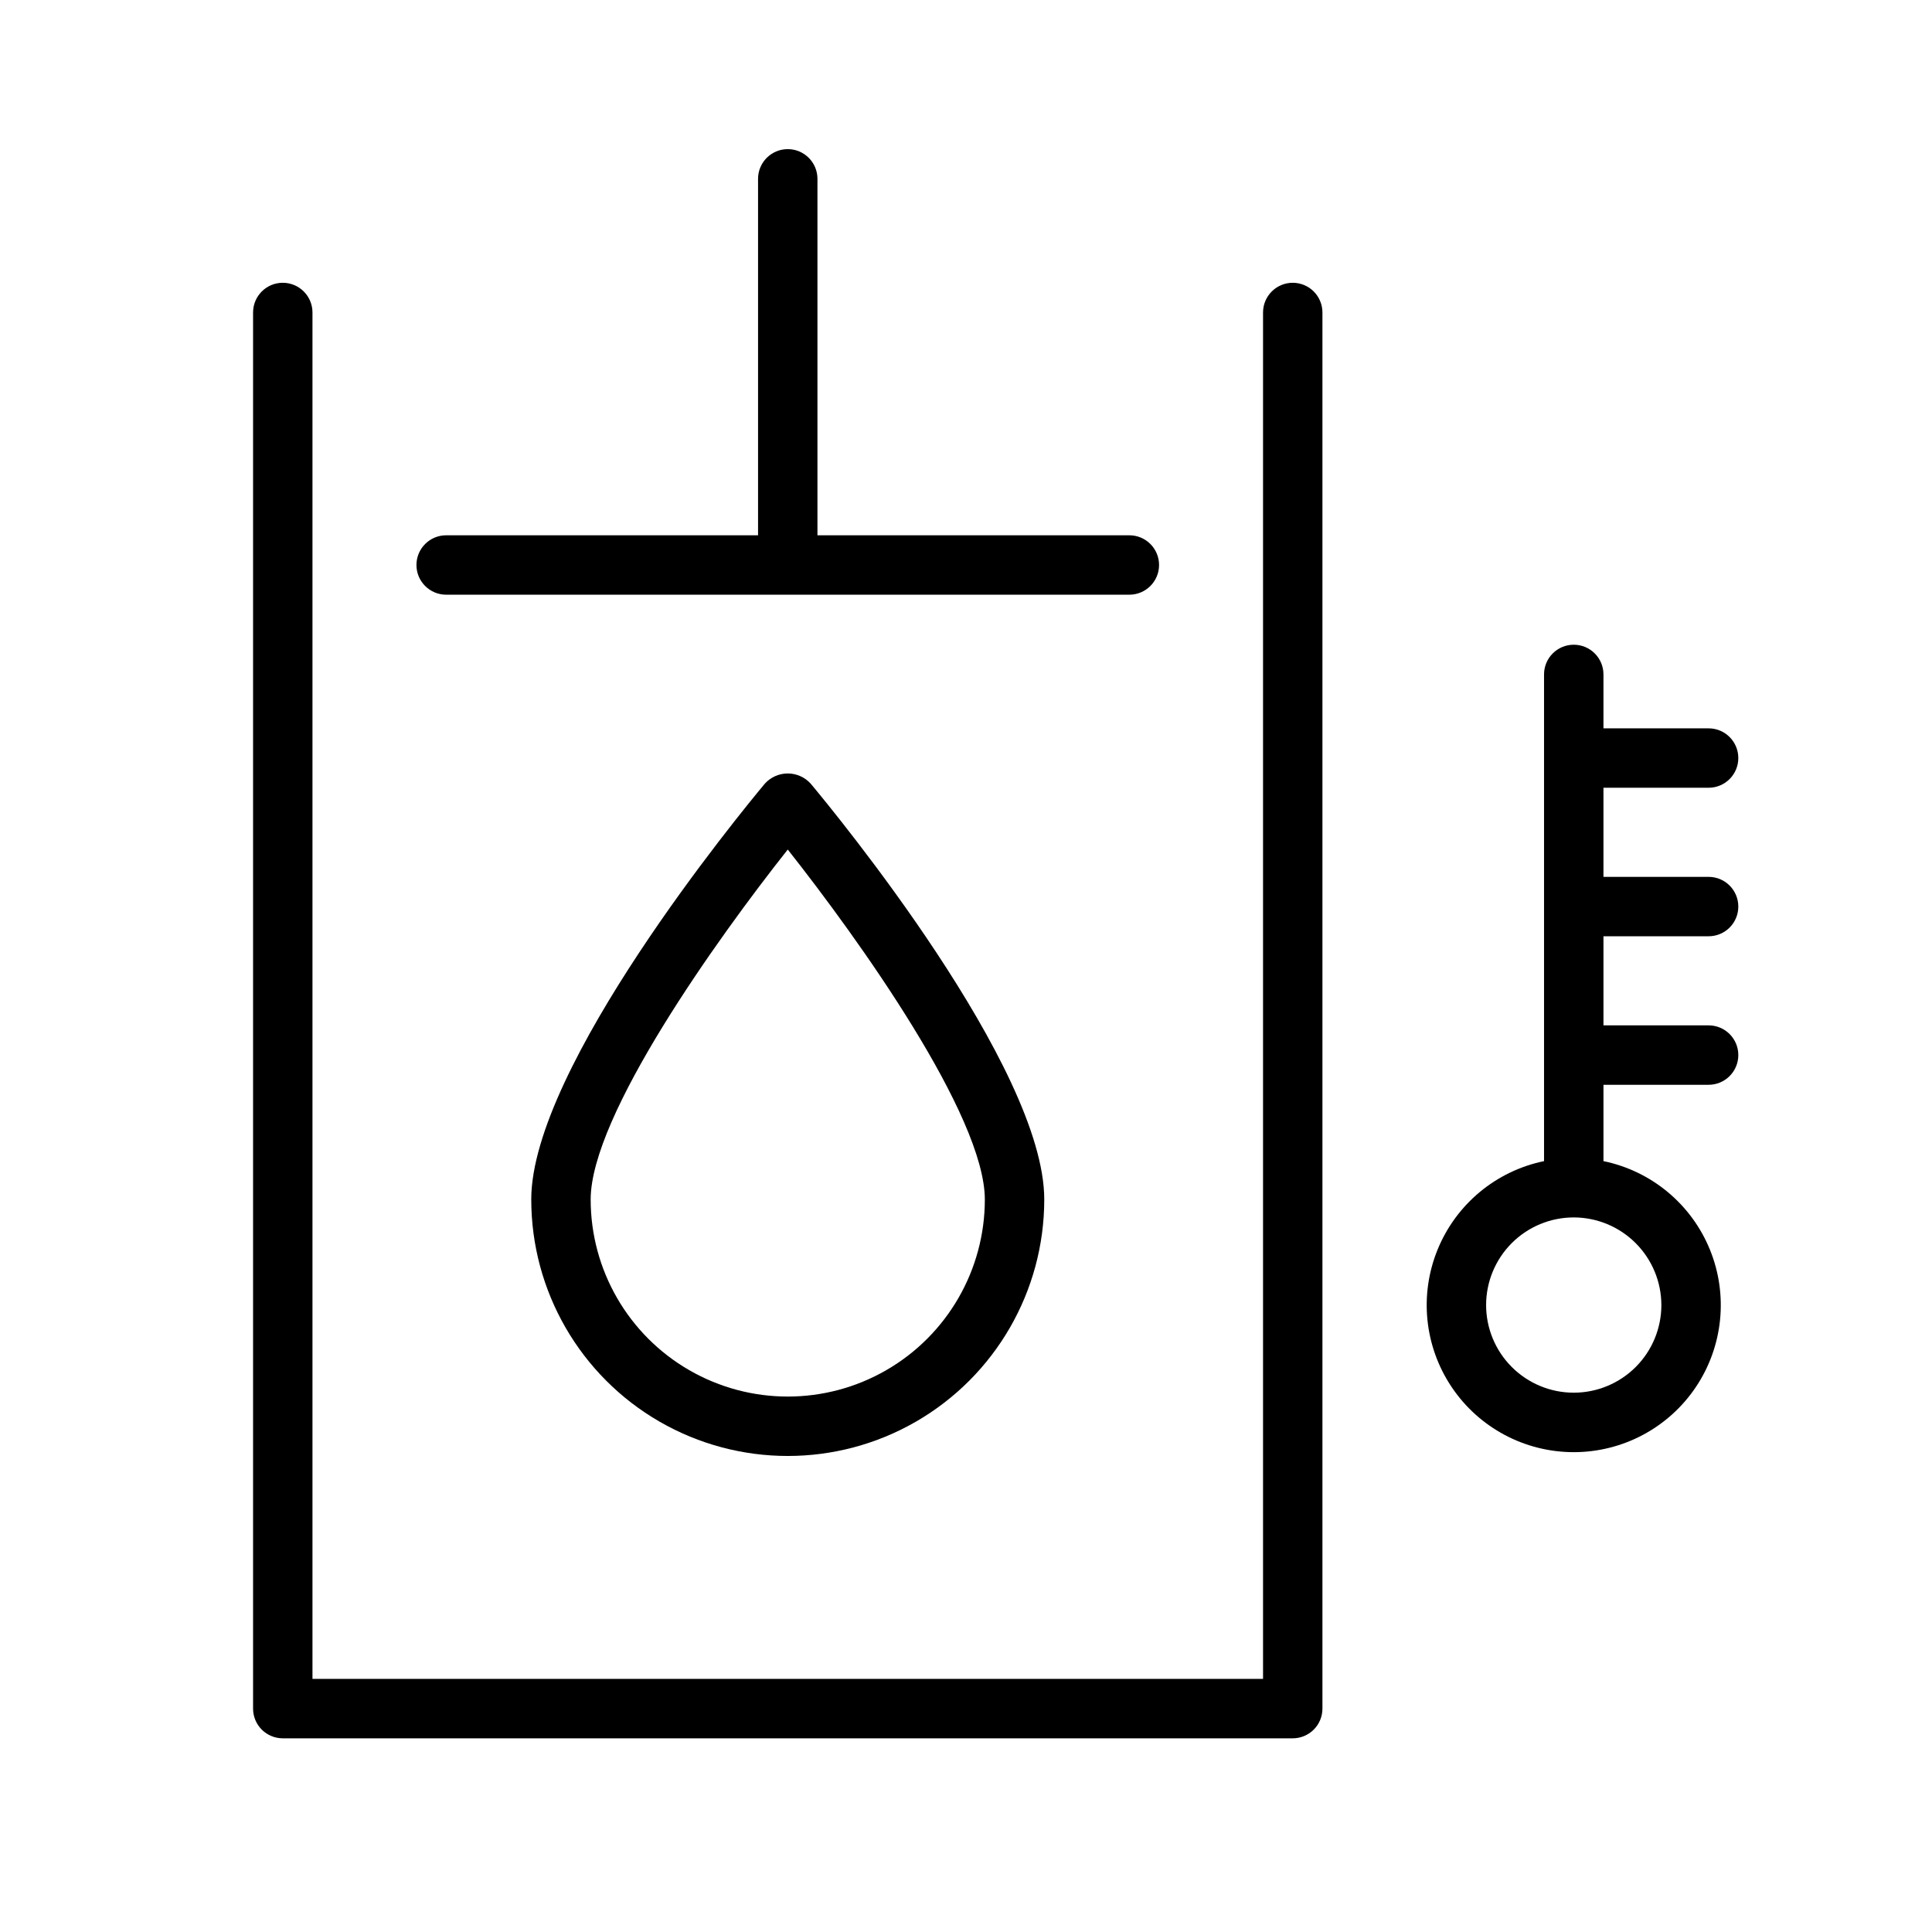
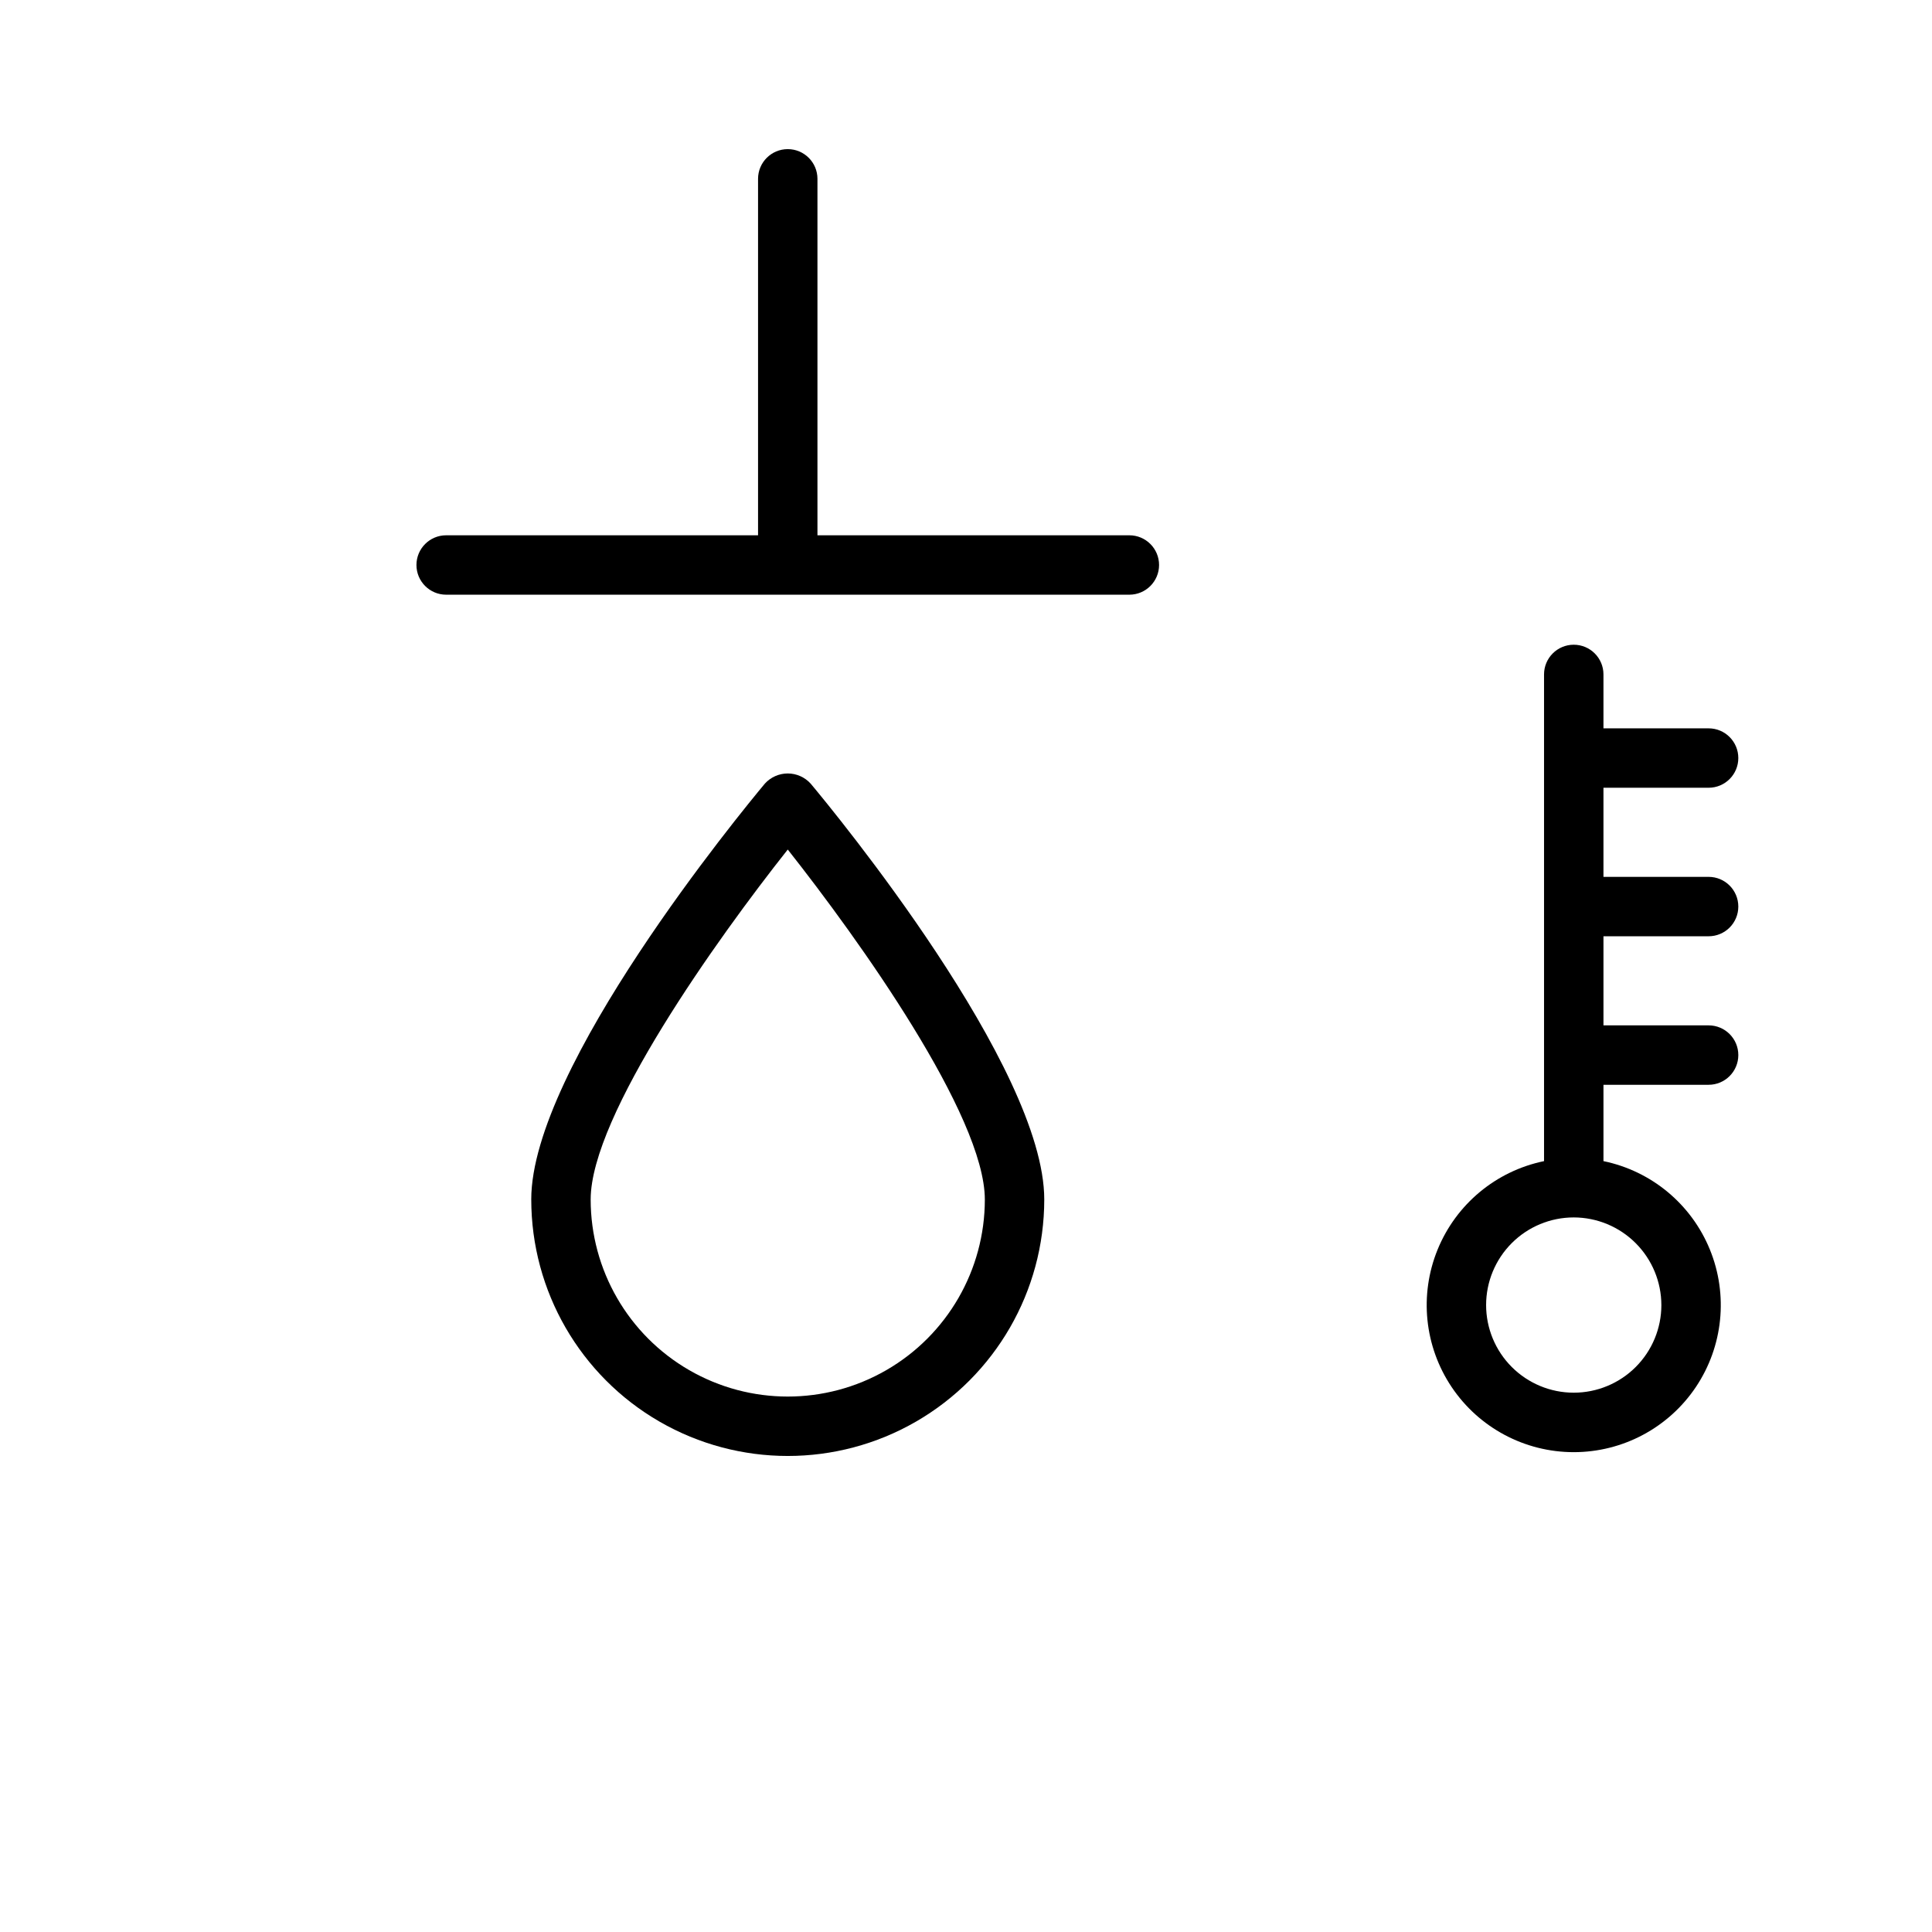
<svg xmlns="http://www.w3.org/2000/svg" fill="#000000" width="800px" height="800px" version="1.1" viewBox="144 144 512 512">
  <g>
    <path d="m596.8 392.12c4.348 0 7.871-3.523 7.871-7.871s-3.523-7.871-7.871-7.871h-27.867v-23.617h27.867c4.348 0 7.871-3.523 7.871-7.871 0-4.348-3.523-7.871-7.871-7.871h-27.867v-14.289c0-4.348-3.527-7.871-7.875-7.871s-7.871 3.523-7.871 7.871v128.98c-12.715 2.621-23.285 11.402-28.199 23.422-4.91 12.016-3.516 25.688 3.723 36.465 7.238 10.777 19.367 17.242 32.348 17.242 12.984 0 25.113-6.465 32.352-17.242 7.234-10.777 8.633-24.449 3.719-36.465-4.91-12.02-15.484-20.801-28.195-23.422v-20.23h27.867c4.348 0 7.871-3.527 7.871-7.875 0-4.348-3.523-7.871-7.871-7.871h-27.867v-23.617zm-12.516 97.73-0.004 0.004c0 6.156-2.445 12.062-6.801 16.418-4.356 4.356-10.262 6.805-16.422 6.805-6.156 0-12.062-2.449-16.418-6.805-4.356-4.356-6.805-10.262-6.805-16.418 0-6.16 2.449-12.066 6.805-16.422s10.262-6.801 16.418-6.801c6.156 0.008 12.059 2.457 16.41 6.812 4.352 4.352 6.805 10.254 6.812 16.41z" />
    <path d="m346.7 351.66c-6.336 7.598-61.914 75.18-61.914 110.21h0.004c0 24.285 12.953 46.727 33.984 58.871 21.031 12.141 46.945 12.141 67.977 0 21.031-12.145 33.988-34.586 33.988-58.871 0-35.07-55.578-102.65-61.914-110.21-1.551-1.707-3.754-2.684-6.062-2.684s-4.508 0.977-6.062 2.684zm58.293 110.21c0 18.66-9.953 35.906-26.113 45.234-16.16 9.332-36.07 9.332-52.23 0-16.16-9.328-26.117-26.574-26.117-45.234 0-22.199 33.496-69.078 52.23-92.734 18.734 23.699 52.23 70.535 52.23 92.773z" />
-     <path d="m486.59 218.94c-4.348 0-7.871 3.523-7.871 7.871v362.11h-251.91v-362.11c0-4.348-3.523-7.871-7.871-7.871s-7.871 3.523-7.871 7.871v369.99c0 2.086 0.828 4.09 2.305 5.566 1.477 1.473 3.481 2.305 5.566 2.305h267.65c2.09 0 4.09-0.832 5.566-2.305 1.477-1.477 2.305-3.481 2.305-5.566v-369.99c0-2.086-0.828-4.09-2.305-5.566-1.477-1.477-3.477-2.305-5.566-2.305z" />
    <path d="m262.24 301.6h181.05c4.348 0 7.875-3.523 7.875-7.871 0-4.348-3.527-7.871-7.875-7.871h-82.656v-94.465c0-4.348-3.523-7.871-7.871-7.871s-7.871 3.523-7.871 7.871v94.465h-82.656c-4.348 0-7.871 3.523-7.871 7.871 0 4.348 3.523 7.871 7.871 7.871z" />
  </g>
</svg>